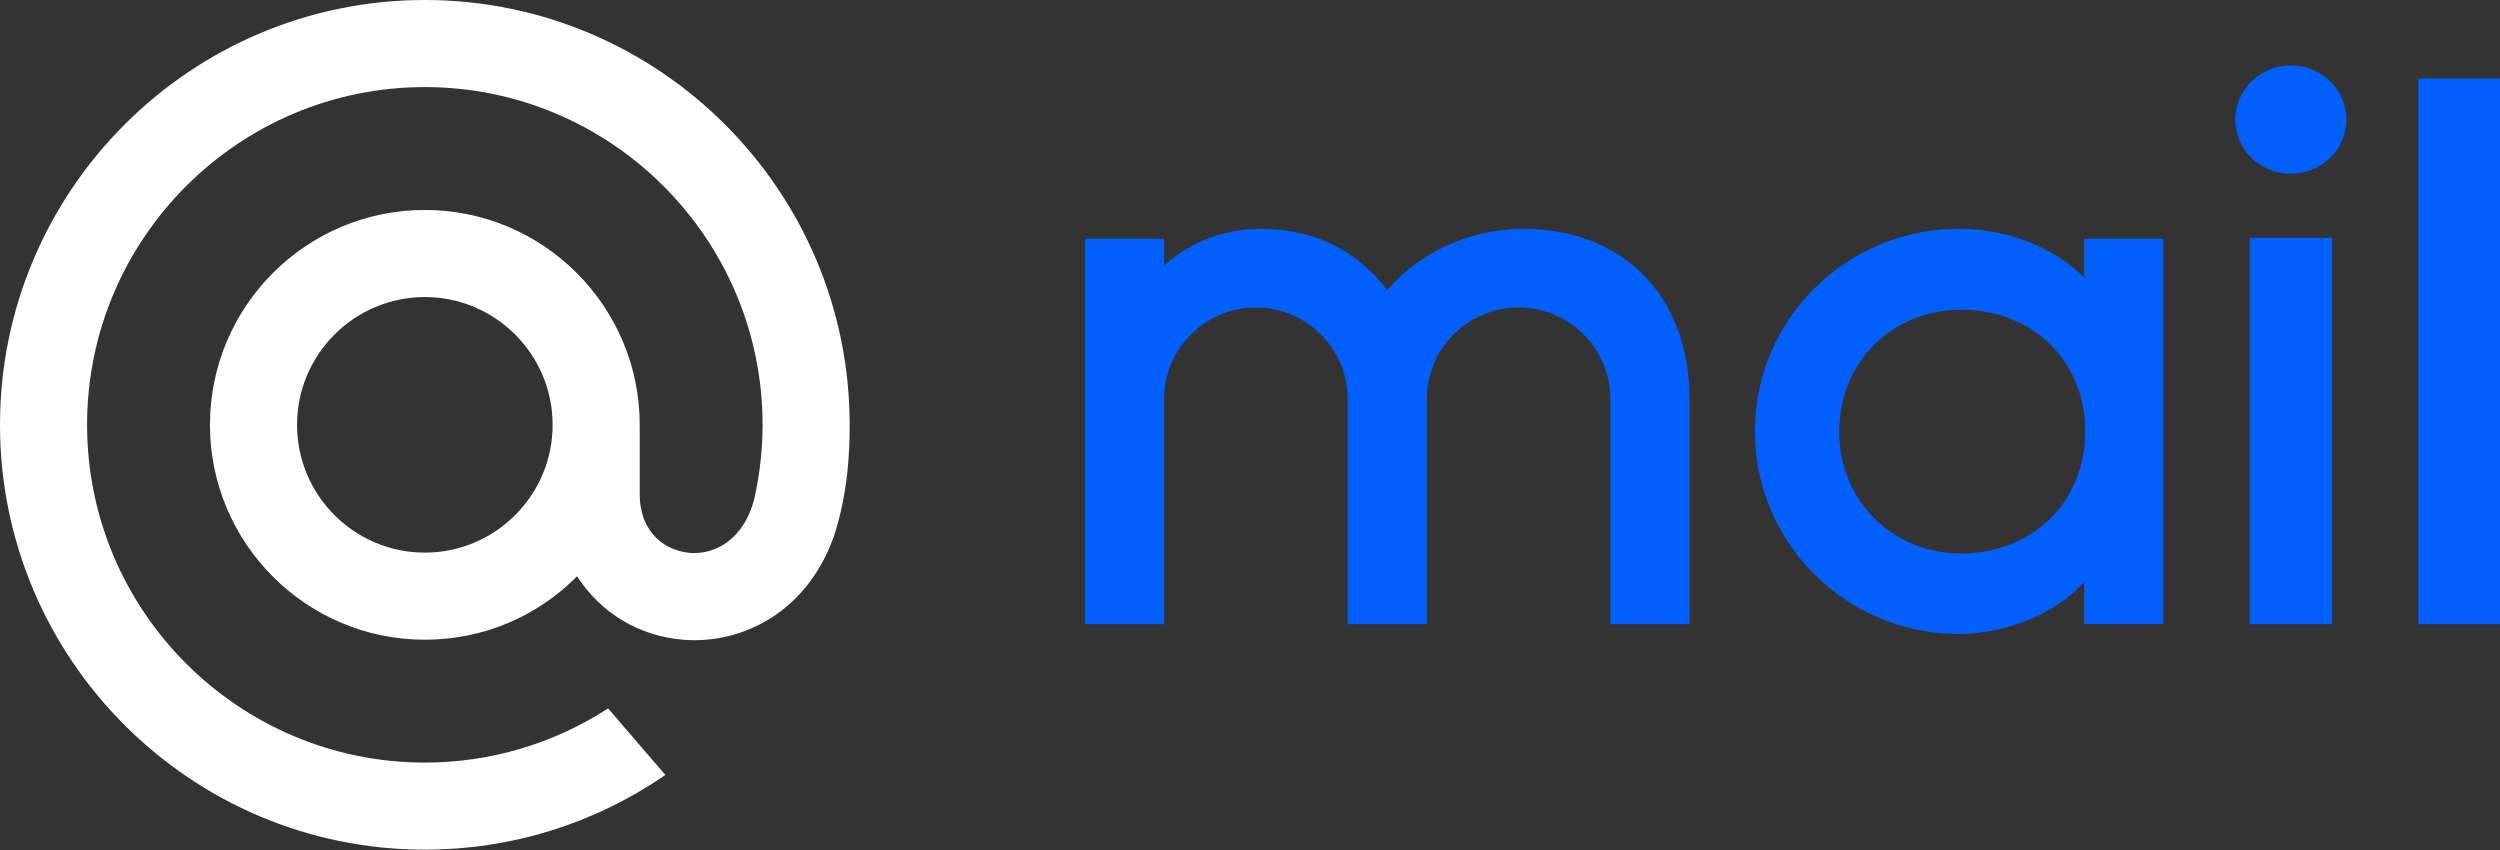
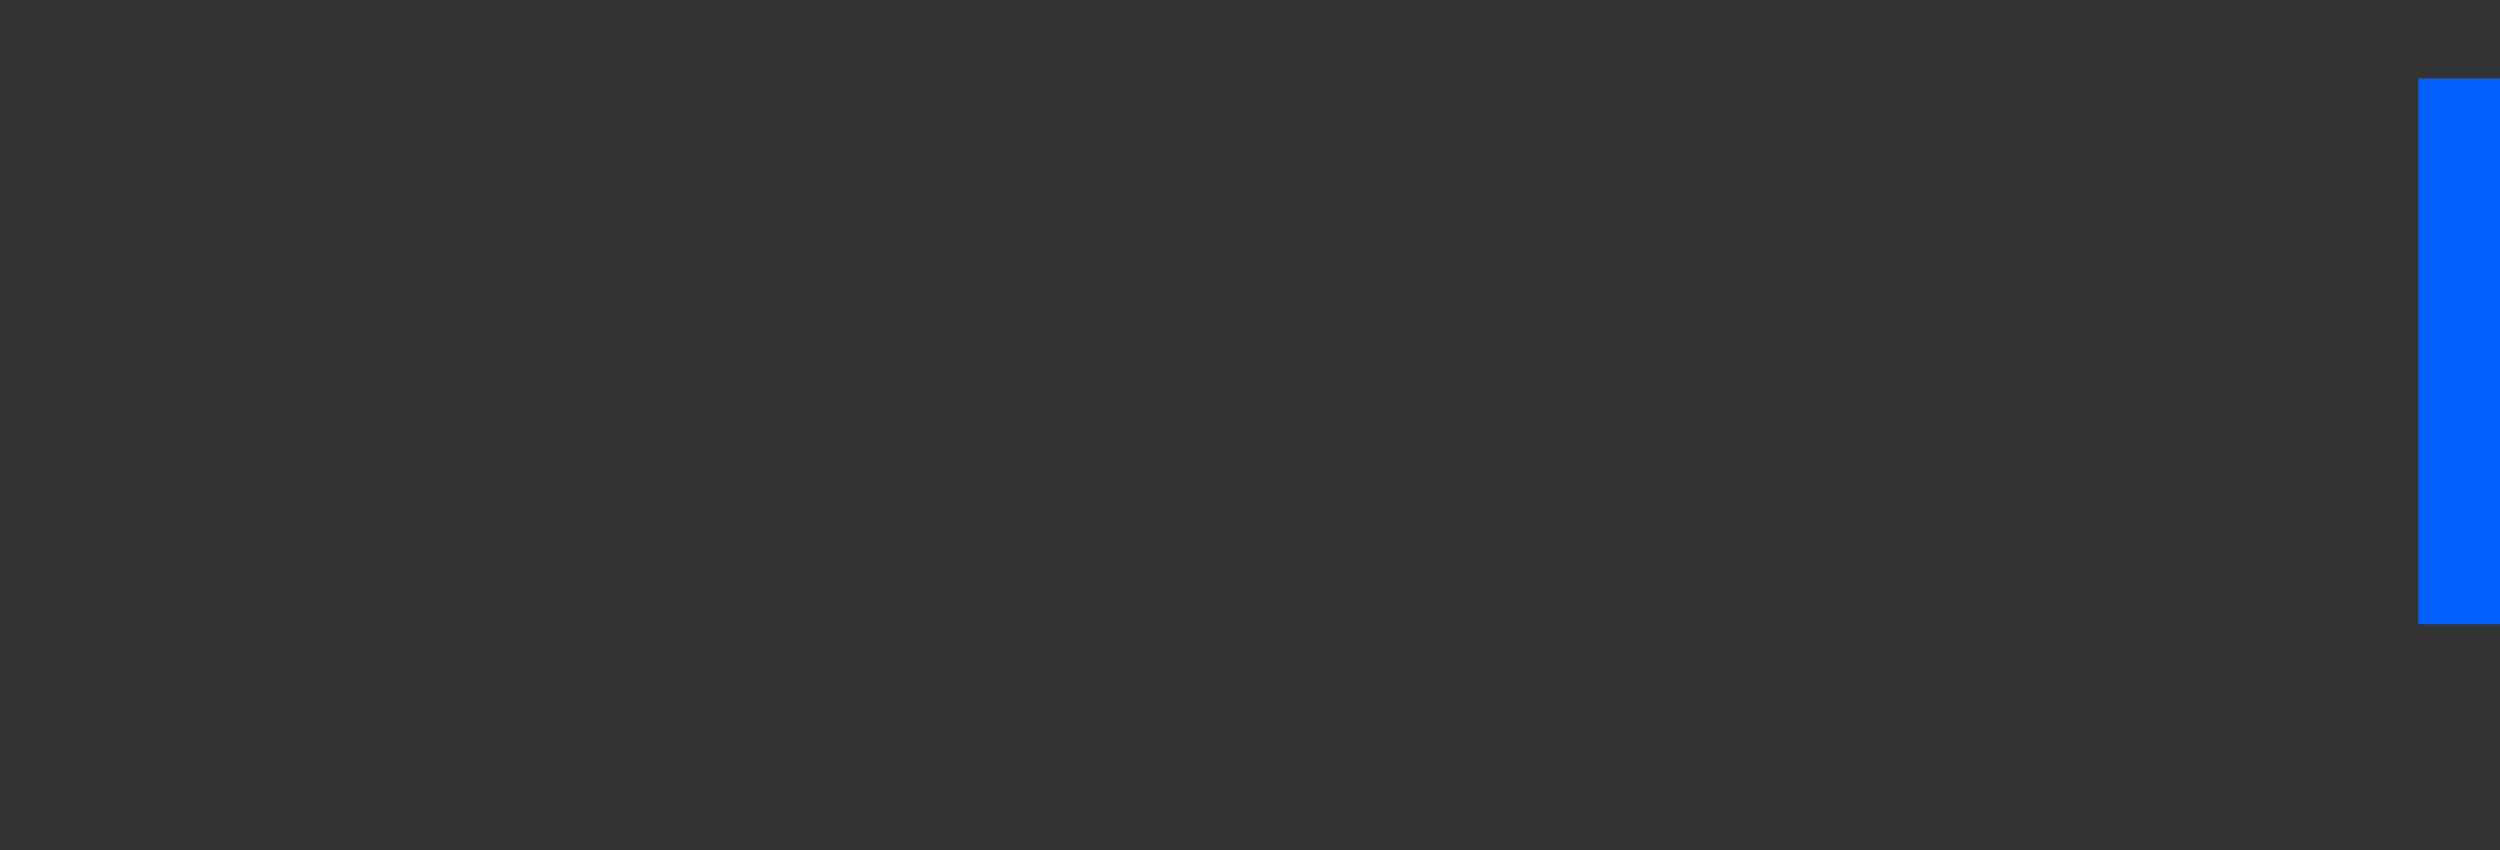
<svg xmlns="http://www.w3.org/2000/svg" width="150" height="51" viewBox="0 0 150 51" fill="none">
  <rect x="0" y="0" width="150" height="51" fill="#333333" stroke="none" />
  <path d="M150 4.706H145.098V37.451H150V4.706Z" fill="#005FFD" />
-   <path fill-rule="evenodd" clip-rule="evenodd" d="M139.919 37.451H134.982V14.267H139.919V37.451ZM137.45 3.922C139.29 3.922 140.784 5.38 140.784 7.175C140.784 8.971 139.29 10.429 137.45 10.429C135.611 10.429 134.117 8.971 134.117 7.175C134.117 5.38 135.611 3.922 137.45 3.922Z" fill="#005FFD" />
-   <path fill-rule="evenodd" clip-rule="evenodd" d="M129.803 37.445H125.051V34.915C123.347 36.833 120.346 38.039 117.523 38.039C110.774 38.039 105.293 32.592 105.293 25.882C105.293 19.173 110.774 13.726 117.523 13.726C120.346 13.726 123.188 14.783 125.051 16.651V14.32H129.803V37.445ZM117.678 18.585C121.84 18.585 125.114 21.544 125.114 25.882C125.114 30.219 121.84 33.206 117.678 33.206C113.516 33.206 110.353 30.02 110.353 25.882C110.353 21.745 113.516 18.585 117.678 18.585Z" fill="#005FFD" />
-   <path fill-rule="evenodd" clip-rule="evenodd" d="M69.85 37.451H65.098V14.32H69.85V15.936C70.904 14.948 72.883 13.729 75.626 13.726C78.999 13.726 81.513 15.137 83.234 17.407C85.117 15.159 88.223 13.726 91.387 13.726C97.325 13.726 101.372 17.713 101.372 23.926V37.451H96.62V23.926C96.62 20.908 94.15 18.452 91.115 18.452C88.079 18.452 85.611 20.908 85.611 23.926V37.451H80.859V23.926C80.859 20.908 78.389 18.452 75.354 18.452C72.32 18.452 69.85 20.908 69.85 23.926V37.451Z" fill="#005FFD" />
-   <path d="M33.157 25.49C33.157 29.718 29.718 33.157 25.49 33.157C21.263 33.157 17.823 29.718 17.823 25.49C17.823 21.263 21.263 17.823 25.49 17.823C29.718 17.823 33.157 21.263 33.157 25.49ZM25.49 0C11.434 0 0 11.434 0 25.49C0 39.546 11.434 50.98 25.49 50.98C30.639 50.98 35.604 49.447 39.849 46.547L39.921 46.496L36.487 42.505L36.429 42.541C33.163 44.644 29.379 45.755 25.49 45.755C14.316 45.755 5.225 36.664 5.225 25.49C5.225 14.316 14.316 5.225 25.49 5.225C36.664 5.225 45.755 14.316 45.755 25.49C45.755 26.938 45.593 28.403 45.278 29.845C44.637 32.476 42.794 33.281 41.413 33.175C40.021 33.063 38.394 32.072 38.383 29.647V27.799V25.49C38.383 18.38 32.6 12.598 25.49 12.598C18.38 12.598 12.598 18.38 12.598 25.49C12.598 32.6 18.38 38.383 25.49 38.383C28.944 38.383 32.183 37.034 34.625 34.577C36.045 36.788 38.359 38.173 40.994 38.385C41.219 38.403 41.451 38.412 41.678 38.412C43.534 38.412 45.371 37.791 46.853 36.668C48.38 35.506 49.522 33.829 50.152 31.814C50.252 31.488 50.438 30.743 50.438 30.738L50.443 30.71C50.815 29.093 50.98 27.482 50.98 25.49C50.98 11.434 39.546 0 25.49 0Z" fill="white" />
</svg>